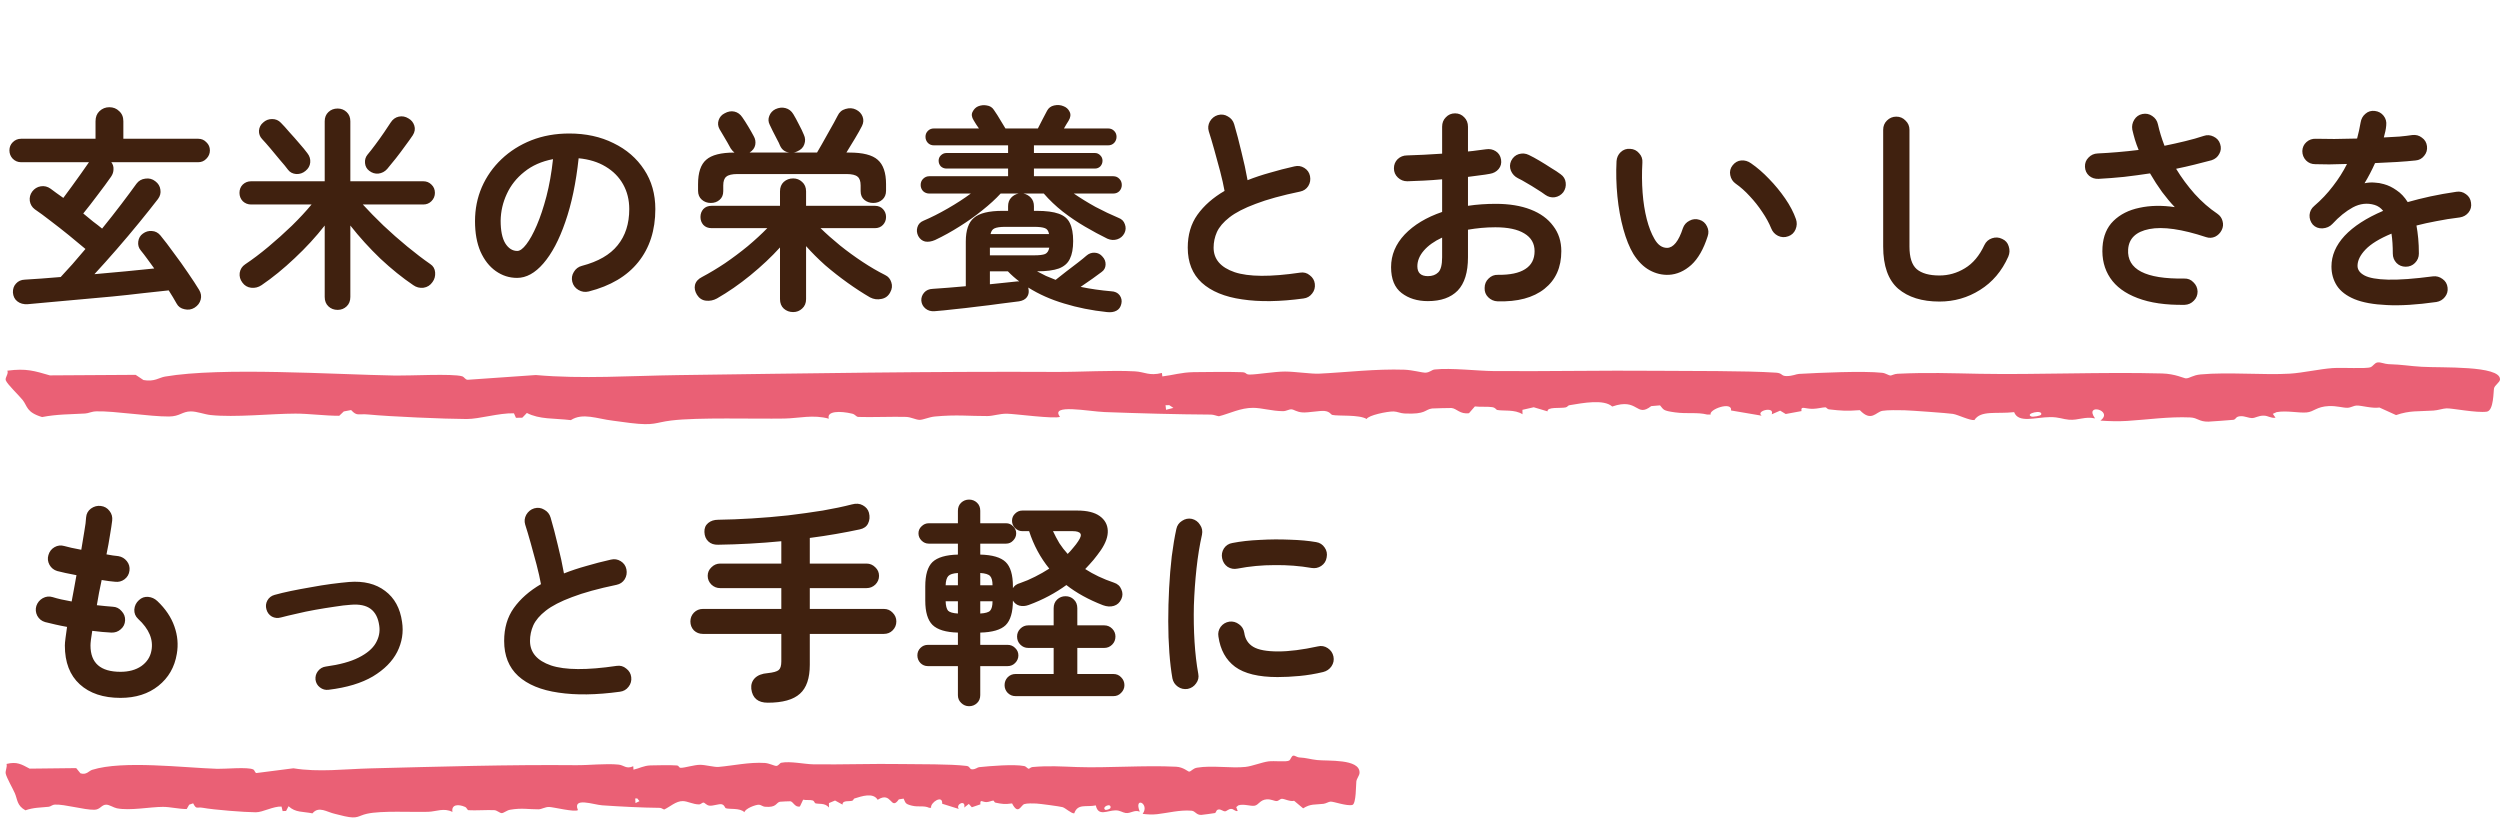
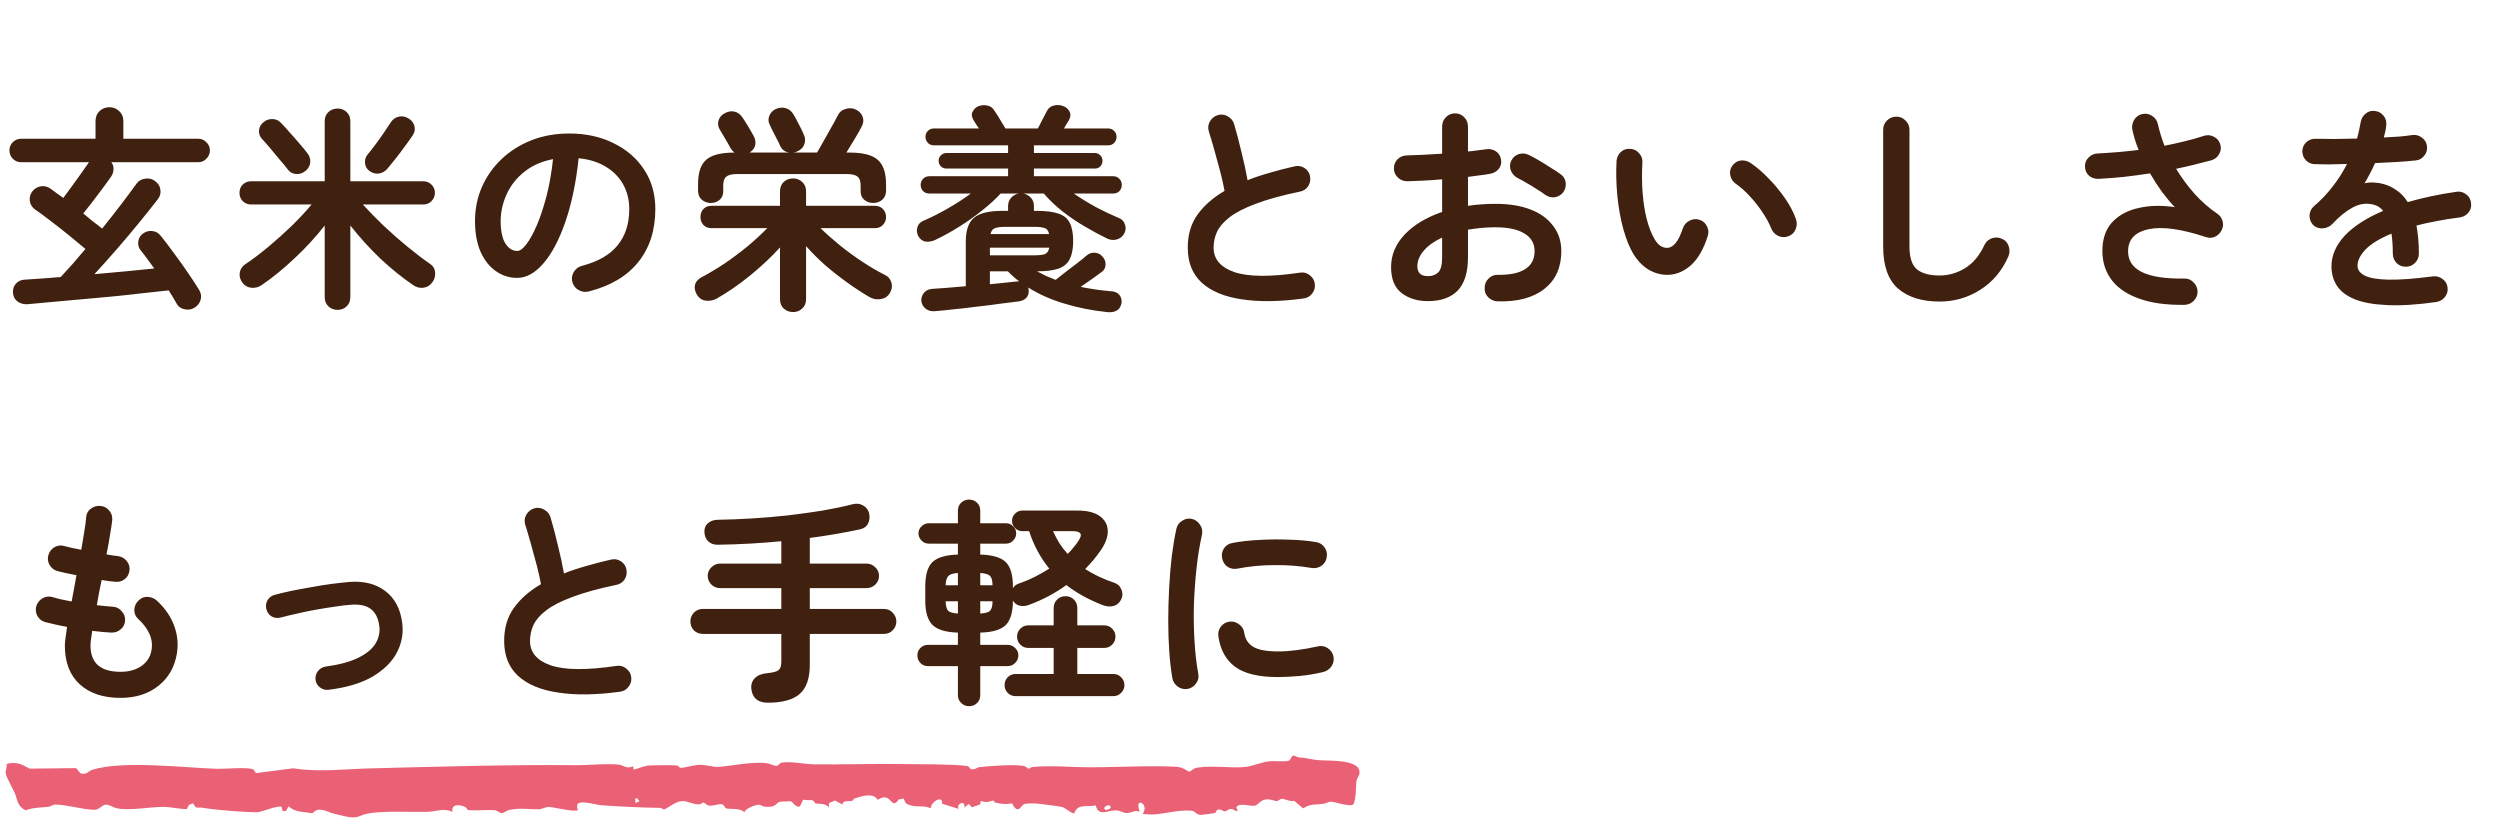
<svg xmlns="http://www.w3.org/2000/svg" width="445" height="146" viewBox="0 0 445 146" fill="none">
  <path d="M34.632 54.769C34.086 55.107 33.488 55.198 32.838 55.042C32.188 54.912 31.72 54.574 31.434 54.028C31.044 53.326 30.576 52.546 30.03 51.688C28.652 51.844 27.092 52.013 25.35 52.195C23.634 52.403 21.84 52.598 19.968 52.78C18.096 52.962 16.237 53.131 14.391 53.287C12.545 53.469 10.816 53.625 9.204 53.755C7.592 53.911 6.175 54.041 4.953 54.145C4.199 54.197 3.575 54.028 3.081 53.638C2.613 53.274 2.353 52.754 2.301 52.078C2.275 51.428 2.457 50.895 2.847 50.479C3.237 50.037 3.757 49.803 4.407 49.777C5.291 49.725 6.279 49.66 7.371 49.582C8.463 49.504 9.607 49.413 10.803 49.309C11.427 48.633 12.116 47.879 12.87 47.047C13.624 46.189 14.404 45.279 15.21 44.317C14.326 43.563 13.338 42.744 12.246 41.86C11.154 40.976 10.075 40.131 9.009 39.325C7.943 38.493 7.007 37.804 6.201 37.258C5.707 36.894 5.408 36.4 5.304 35.776C5.226 35.152 5.369 34.593 5.733 34.099C6.123 33.579 6.63 33.267 7.254 33.163C7.878 33.059 8.463 33.202 9.009 33.592C9.347 33.826 9.698 34.086 10.062 34.372C10.452 34.632 10.855 34.918 11.271 35.23C11.739 34.606 12.246 33.917 12.792 33.163C13.338 32.409 13.871 31.668 14.391 30.94C14.911 30.186 15.366 29.536 15.756 28.99L15.834 28.873H3.744C3.172 28.873 2.678 28.665 2.262 28.249C1.872 27.833 1.677 27.339 1.677 26.767C1.677 26.195 1.872 25.714 2.262 25.324C2.678 24.908 3.172 24.7 3.744 24.7H17.004V21.58C17.004 20.826 17.238 20.228 17.706 19.786C18.2 19.318 18.785 19.084 19.461 19.084C20.163 19.084 20.748 19.318 21.216 19.786C21.71 20.228 21.957 20.826 21.957 21.58V24.7H35.295C35.867 24.7 36.348 24.908 36.738 25.324C37.154 25.714 37.362 26.195 37.362 26.767C37.362 27.339 37.154 27.833 36.738 28.249C36.348 28.665 35.867 28.873 35.295 28.873H19.812C20.098 29.237 20.228 29.653 20.202 30.121C20.202 30.589 20.059 31.031 19.773 31.447C19.123 32.383 18.33 33.462 17.394 34.684C16.484 35.906 15.626 37.011 14.82 37.999C15.418 38.493 16.003 38.974 16.575 39.442C17.173 39.884 17.706 40.3 18.174 40.69C19.396 39.182 20.54 37.726 21.606 36.322C22.672 34.918 23.569 33.709 24.297 32.695C24.687 32.175 25.207 31.876 25.857 31.798C26.533 31.694 27.131 31.85 27.651 32.266C28.171 32.656 28.47 33.15 28.548 33.748C28.652 34.346 28.509 34.905 28.119 35.425C27.157 36.673 26.039 38.077 24.765 39.637C23.491 41.197 22.165 42.77 20.787 44.356C19.409 45.942 18.083 47.424 16.809 48.802C18.707 48.62 20.566 48.451 22.386 48.295C24.232 48.113 25.922 47.944 27.456 47.788C27.04 47.19 26.624 46.618 26.208 46.072C25.792 45.5 25.402 44.993 25.038 44.551C24.674 44.109 24.531 43.589 24.609 42.991C24.687 42.393 24.96 41.925 25.428 41.587C25.922 41.223 26.455 41.067 27.027 41.119C27.625 41.145 28.132 41.405 28.548 41.899C29.276 42.783 30.069 43.823 30.927 45.019C31.811 46.189 32.656 47.372 33.462 48.568C34.268 49.738 34.931 50.752 35.451 51.61C35.789 52.182 35.88 52.754 35.724 53.326C35.568 53.924 35.204 54.405 34.632 54.769ZM60.099 55.159C59.449 55.159 58.903 54.951 58.461 54.535C58.019 54.119 57.798 53.56 57.798 52.858V40.144C56.238 42.146 54.457 44.083 52.455 45.955C50.479 47.827 48.516 49.426 46.566 50.752C45.994 51.142 45.37 51.298 44.694 51.22C44.044 51.142 43.524 50.83 43.134 50.284C42.744 49.764 42.588 49.192 42.666 48.568C42.77 47.918 43.095 47.411 43.641 47.047C44.967 46.163 46.345 45.123 47.775 43.927C49.205 42.731 50.596 41.483 51.948 40.183C53.3 38.857 54.47 37.596 55.458 36.4H44.694C44.122 36.4 43.628 36.205 43.212 35.815C42.822 35.399 42.627 34.905 42.627 34.333C42.627 33.735 42.822 33.241 43.212 32.851C43.628 32.461 44.122 32.266 44.694 32.266H57.798V21.58C57.798 20.904 58.019 20.358 58.461 19.942C58.903 19.526 59.449 19.318 60.099 19.318C60.723 19.318 61.256 19.526 61.698 19.942C62.14 20.358 62.361 20.904 62.361 21.58V32.266H75.348C75.92 32.266 76.401 32.461 76.791 32.851C77.207 33.241 77.415 33.735 77.415 34.333C77.415 34.905 77.207 35.399 76.791 35.815C76.401 36.205 75.92 36.4 75.348 36.4H64.584C65.65 37.57 66.872 38.818 68.25 40.144C69.628 41.444 71.045 42.692 72.501 43.888C73.957 45.084 75.322 46.124 76.596 47.008C77.116 47.346 77.402 47.84 77.454 48.49C77.506 49.14 77.35 49.712 76.986 50.206C76.596 50.778 76.063 51.116 75.387 51.22C74.711 51.298 74.1 51.142 73.554 50.752C71.63 49.452 69.68 47.879 67.704 46.033C65.754 44.161 63.973 42.198 62.361 40.144V52.858C62.361 53.56 62.14 54.119 61.698 54.535C61.256 54.951 60.723 55.159 60.099 55.159ZM65.715 30.394C65.273 30.056 65.026 29.601 64.974 29.029C64.922 28.457 65.065 27.963 65.403 27.547C65.819 27.053 66.287 26.455 66.807 25.753C67.353 25.025 67.873 24.297 68.367 23.569C68.861 22.841 69.251 22.256 69.537 21.814C69.901 21.242 70.382 20.891 70.98 20.761C71.578 20.631 72.15 20.735 72.696 21.073C73.216 21.359 73.567 21.788 73.749 22.36C73.931 22.932 73.84 23.504 73.476 24.076C73.112 24.622 72.657 25.259 72.111 25.987C71.591 26.715 71.045 27.443 70.473 28.171C69.901 28.899 69.381 29.536 68.913 30.082C68.497 30.55 67.977 30.823 67.353 30.901C66.755 30.953 66.209 30.784 65.715 30.394ZM54.366 30.433C53.898 30.823 53.352 31.005 52.728 30.979C52.104 30.927 51.623 30.68 51.285 30.238C50.921 29.744 50.44 29.159 49.842 28.483C49.27 27.781 48.698 27.092 48.126 26.416C47.554 25.74 47.06 25.181 46.644 24.739C46.254 24.323 46.072 23.829 46.098 23.257C46.15 22.659 46.397 22.178 46.839 21.814C47.281 21.398 47.814 21.19 48.438 21.19C49.062 21.19 49.582 21.411 49.998 21.853C50.44 22.295 50.947 22.854 51.519 23.53C52.117 24.18 52.702 24.843 53.274 25.519C53.872 26.195 54.353 26.78 54.717 27.274C55.107 27.768 55.276 28.314 55.224 28.912C55.172 29.51 54.886 30.017 54.366 30.433ZM104.793 51.883C104.143 52.039 103.532 51.948 102.96 51.61C102.388 51.272 102.024 50.791 101.868 50.167C101.712 49.543 101.803 48.958 102.141 48.412C102.479 47.84 102.96 47.476 103.584 47.32C106.47 46.566 108.589 45.344 109.941 43.654C111.319 41.964 112.008 39.819 112.008 37.219C112.008 35.581 111.644 34.112 110.916 32.812C110.188 31.512 109.148 30.459 107.796 29.653C106.47 28.847 104.871 28.353 102.999 28.171C102.531 32.539 101.738 36.322 100.62 39.52C99.528 42.692 98.228 45.149 96.72 46.891C95.238 48.607 93.678 49.465 92.04 49.465C90.662 49.465 89.401 49.062 88.257 48.256C87.113 47.45 86.203 46.293 85.527 44.785C84.877 43.277 84.552 41.47 84.552 39.364C84.552 37.206 84.955 35.191 85.761 33.319C86.593 31.421 87.763 29.757 89.271 28.327C90.779 26.897 92.547 25.779 94.575 24.973C96.629 24.167 98.878 23.764 101.322 23.764C104.286 23.764 106.912 24.336 109.2 25.48C111.514 26.598 113.334 28.171 114.66 30.199C115.986 32.201 116.649 34.541 116.649 37.219C116.649 40.989 115.635 44.135 113.607 46.657C111.605 49.153 108.667 50.895 104.793 51.883ZM92.079 44.668C92.547 44.668 93.08 44.278 93.678 43.498C94.302 42.692 94.926 41.561 95.55 40.105C96.174 38.649 96.746 36.933 97.266 34.957C97.786 32.955 98.176 30.745 98.436 28.327C96.408 28.717 94.705 29.471 93.327 30.589C91.949 31.681 90.909 32.994 90.207 34.528C89.505 36.036 89.141 37.622 89.115 39.286C89.115 41.054 89.388 42.393 89.934 43.303C90.506 44.213 91.221 44.668 92.079 44.668ZM141.18 55.549C140.53 55.549 139.971 55.341 139.503 54.925C139.061 54.509 138.84 53.95 138.84 53.248V44.044C137.332 45.708 135.577 47.359 133.575 48.997C131.599 50.609 129.61 51.987 127.608 53.131C126.984 53.469 126.334 53.599 125.658 53.521C124.982 53.443 124.449 53.092 124.059 52.468C123.695 51.87 123.578 51.285 123.708 50.713C123.864 50.115 124.28 49.647 124.956 49.309C126.282 48.607 127.647 47.788 129.051 46.852C130.455 45.89 131.807 44.876 133.107 43.81C134.407 42.718 135.564 41.652 136.578 40.612H126.672C126.048 40.612 125.554 40.417 125.19 40.027C124.852 39.637 124.683 39.169 124.683 38.623C124.683 38.077 124.852 37.609 125.19 37.219C125.554 36.829 126.048 36.634 126.672 36.634H138.84V34.06C138.84 33.358 139.061 32.799 139.503 32.383C139.971 31.967 140.53 31.759 141.18 31.759C141.804 31.759 142.337 31.967 142.779 32.383C143.247 32.799 143.481 33.358 143.481 34.06V36.634H155.727C156.325 36.634 156.806 36.829 157.17 37.219C157.534 37.609 157.716 38.077 157.716 38.623C157.716 39.169 157.534 39.637 157.17 40.027C156.806 40.417 156.325 40.612 155.727 40.612H146.055C147.095 41.626 148.252 42.653 149.526 43.693C150.826 44.733 152.165 45.708 153.543 46.618C154.921 47.528 156.26 48.308 157.56 48.958C158.106 49.218 158.47 49.647 158.652 50.245C158.86 50.843 158.795 51.441 158.457 52.039C158.119 52.689 157.599 53.079 156.897 53.209C156.195 53.365 155.519 53.274 154.869 52.936C153.569 52.182 152.23 51.311 150.852 50.323C149.474 49.335 148.148 48.295 146.874 47.203C145.626 46.085 144.495 44.954 143.481 43.81V53.248C143.481 53.95 143.247 54.509 142.779 54.925C142.337 55.341 141.804 55.549 141.18 55.549ZM126.516 36.127C125.892 36.127 125.359 35.932 124.917 35.542C124.475 35.152 124.254 34.619 124.254 33.943V32.773C124.254 30.719 124.735 29.276 125.697 28.444C126.659 27.586 128.336 27.157 130.728 27.157C130.494 26.975 130.273 26.728 130.065 26.416C129.935 26.156 129.74 25.805 129.48 25.363C129.22 24.921 128.96 24.479 128.7 24.037C128.44 23.569 128.232 23.218 128.076 22.984C127.79 22.464 127.738 21.931 127.92 21.385C128.102 20.839 128.453 20.436 128.973 20.176C129.571 19.838 130.156 19.734 130.728 19.864C131.3 19.994 131.768 20.332 132.132 20.878C132.444 21.32 132.795 21.866 133.185 22.516C133.575 23.166 133.9 23.738 134.16 24.232C134.446 24.726 134.537 25.246 134.433 25.792C134.329 26.338 133.991 26.793 133.419 27.157H140.556C139.75 27.079 139.178 26.663 138.84 25.909C138.736 25.623 138.554 25.246 138.294 24.778C138.06 24.284 137.813 23.803 137.553 23.335C137.319 22.841 137.137 22.464 137.007 22.204C136.747 21.684 136.721 21.164 136.929 20.644C137.137 20.098 137.501 19.695 138.021 19.435C138.645 19.149 139.243 19.084 139.815 19.24C140.413 19.396 140.881 19.76 141.219 20.332C141.505 20.8 141.83 21.398 142.194 22.126C142.584 22.854 142.883 23.478 143.091 23.998C143.351 24.544 143.377 25.103 143.169 25.675C142.987 26.247 142.558 26.676 141.882 26.962C141.622 27.092 141.388 27.157 141.18 27.157H145.431C145.665 26.767 145.951 26.273 146.289 25.675C146.653 25.051 147.017 24.401 147.381 23.725C147.771 23.023 148.122 22.399 148.434 21.853C148.746 21.281 148.967 20.865 149.097 20.605C149.383 19.981 149.851 19.578 150.501 19.396C151.177 19.188 151.801 19.227 152.373 19.513C152.945 19.799 153.335 20.215 153.543 20.761C153.751 21.307 153.712 21.866 153.426 22.438C153.14 23.01 152.724 23.751 152.178 24.661C151.658 25.545 151.151 26.377 150.657 27.157H151.203C153.595 27.157 155.272 27.586 156.234 28.444C157.222 29.302 157.716 30.745 157.716 32.773V33.943C157.716 34.619 157.495 35.152 157.053 35.542C156.611 35.932 156.078 36.127 155.454 36.127C154.83 36.127 154.297 35.945 153.855 35.581C153.413 35.217 153.192 34.697 153.192 34.021V33.007C153.192 32.253 153.01 31.733 152.646 31.447C152.282 31.135 151.619 30.979 150.657 30.979H131.274C130.312 30.979 129.649 31.135 129.285 31.447C128.921 31.733 128.739 32.253 128.739 33.007V34.021C128.739 34.697 128.518 35.217 128.076 35.581C127.66 35.945 127.14 36.127 126.516 36.127ZM197.028 55.549C194.324 55.263 191.789 54.756 189.423 54.028C187.057 53.326 184.925 52.377 183.027 51.181C183.053 51.259 183.066 51.337 183.066 51.415C183.092 51.493 183.105 51.571 183.105 51.649C183.157 52.143 183.04 52.572 182.754 52.936C182.468 53.3 182.013 53.534 181.389 53.638C180.427 53.768 179.296 53.911 177.996 54.067C176.722 54.249 175.383 54.418 173.979 54.574C172.575 54.756 171.21 54.912 169.884 55.042C168.558 55.198 167.388 55.315 166.374 55.393C165.724 55.445 165.178 55.289 164.736 54.925C164.294 54.561 164.047 54.093 163.995 53.521C163.969 52.975 164.138 52.494 164.502 52.078C164.866 51.662 165.373 51.441 166.023 51.415C166.803 51.363 167.7 51.298 168.714 51.22C169.728 51.142 170.794 51.051 171.912 50.947V42.991C171.912 40.989 172.393 39.585 173.355 38.779C174.317 37.947 176.02 37.531 178.464 37.531H179.439V36.712C179.439 36.088 179.621 35.581 179.985 35.191C180.349 34.801 180.791 34.554 181.311 34.45H178.113C177.229 35.412 176.15 36.4 174.876 37.414C173.628 38.428 172.276 39.39 170.82 40.3C169.39 41.21 167.934 42.016 166.452 42.718C165.802 43.004 165.204 43.095 164.658 42.991C164.138 42.861 163.735 42.536 163.449 42.016C163.189 41.496 163.137 40.976 163.293 40.456C163.449 39.91 163.813 39.52 164.385 39.286C165.737 38.714 167.18 37.986 168.714 37.102C170.248 36.218 171.613 35.334 172.809 34.45H165.399C164.983 34.45 164.619 34.307 164.307 34.021C164.021 33.709 163.878 33.345 163.878 32.929C163.878 32.487 164.021 32.123 164.307 31.837C164.619 31.525 164.983 31.369 165.399 31.369H179.439V30.004H168.48C168.09 30.004 167.752 29.874 167.466 29.614C167.206 29.328 167.076 28.99 167.076 28.6C167.076 28.236 167.206 27.924 167.466 27.664C167.752 27.378 168.09 27.235 168.48 27.235H179.439V25.87H166.218C165.802 25.87 165.451 25.727 165.165 25.441C164.879 25.129 164.736 24.765 164.736 24.349C164.736 23.933 164.879 23.582 165.165 23.296C165.451 23.01 165.802 22.867 166.218 22.867H174.252C174.07 22.607 173.901 22.36 173.745 22.126C173.589 21.866 173.446 21.632 173.316 21.424C172.952 20.852 172.887 20.345 173.121 19.903C173.355 19.435 173.68 19.11 174.096 18.928C174.616 18.72 175.136 18.668 175.656 18.772C176.202 18.85 176.618 19.11 176.904 19.552C177.06 19.76 177.268 20.072 177.528 20.488C177.788 20.904 178.048 21.333 178.308 21.775C178.568 22.191 178.789 22.555 178.971 22.867H184.743C185.003 22.373 185.289 21.814 185.601 21.19C185.939 20.566 186.199 20.072 186.381 19.708C186.641 19.214 187.057 18.902 187.629 18.772C188.227 18.642 188.773 18.681 189.267 18.889C189.787 19.071 190.164 19.409 190.398 19.903C190.632 20.371 190.567 20.904 190.203 21.502C190.099 21.684 189.969 21.892 189.813 22.126C189.683 22.36 189.54 22.607 189.384 22.867H197.262C197.678 22.867 198.029 23.01 198.315 23.296C198.601 23.582 198.744 23.933 198.744 24.349C198.744 24.765 198.601 25.129 198.315 25.441C198.029 25.727 197.678 25.87 197.262 25.87H184.041V27.235H194.883C195.273 27.235 195.598 27.378 195.858 27.664C196.118 27.924 196.248 28.236 196.248 28.6C196.248 28.99 196.118 29.328 195.858 29.614C195.598 29.874 195.273 30.004 194.883 30.004H184.041V31.369H198.159C198.601 31.369 198.965 31.525 199.251 31.837C199.537 32.123 199.68 32.487 199.68 32.929C199.68 33.345 199.537 33.709 199.251 34.021C198.965 34.307 198.601 34.45 198.159 34.45H191.139C192.309 35.256 193.596 36.049 195 36.829C196.43 37.583 197.795 38.233 199.095 38.779C199.667 38.987 200.044 39.364 200.226 39.91C200.434 40.456 200.408 40.989 200.148 41.509C199.862 42.055 199.433 42.419 198.861 42.601C198.289 42.783 197.704 42.744 197.106 42.484C195.832 41.86 194.506 41.145 193.128 40.339C191.75 39.533 190.424 38.636 189.15 37.648C187.902 36.66 186.784 35.594 185.796 34.45H182.169C182.689 34.554 183.131 34.801 183.495 35.191C183.859 35.581 184.041 36.088 184.041 36.712V37.531H184.509C186.199 37.531 187.512 37.7 188.448 38.038C189.41 38.376 190.073 38.935 190.437 39.715C190.827 40.495 191.022 41.561 191.022 42.913C191.022 44.239 190.827 45.292 190.437 46.072C190.073 46.852 189.423 47.424 188.487 47.788C187.551 48.126 186.251 48.295 184.587 48.295C185.107 48.581 185.64 48.854 186.186 49.114C186.758 49.348 187.33 49.582 187.902 49.816C188.396 49.426 189.007 48.945 189.735 48.373C190.489 47.801 191.204 47.255 191.88 46.735C192.582 46.189 193.076 45.786 193.362 45.526C193.804 45.136 194.298 44.954 194.844 44.98C195.416 45.006 195.884 45.24 196.248 45.682C196.638 46.098 196.82 46.579 196.794 47.125C196.768 47.671 196.534 48.1 196.092 48.412C195.754 48.672 195.221 49.062 194.493 49.582C193.765 50.076 193.05 50.57 192.348 51.064C193.232 51.246 194.129 51.402 195.039 51.532C195.949 51.662 196.859 51.766 197.769 51.844C198.445 51.87 198.952 52.104 199.29 52.546C199.628 53.014 199.732 53.521 199.602 54.067C199.472 54.665 199.173 55.081 198.705 55.315C198.263 55.549 197.704 55.627 197.028 55.549ZM176.202 45.448H184.08C184.99 45.448 185.64 45.37 186.03 45.214C186.42 45.032 186.667 44.655 186.771 44.083H176.202V45.448ZM176.319 41.665H186.732C186.628 41.093 186.381 40.742 185.991 40.612C185.601 40.456 184.964 40.378 184.08 40.378H178.932C178.048 40.378 177.411 40.469 177.021 40.651C176.657 40.807 176.423 41.145 176.319 41.665ZM176.202 50.596C177.138 50.492 178.022 50.401 178.854 50.323C179.712 50.245 180.453 50.167 181.077 50.089H181.428C180.7 49.543 180.024 48.945 179.4 48.295H176.202V50.596ZM232.011 53.131C227.825 53.703 224.185 53.755 221.091 53.287C217.997 52.845 215.605 51.857 213.915 50.323C212.251 48.789 211.419 46.709 211.419 44.083C211.419 41.795 211.991 39.845 213.135 38.233C214.305 36.595 215.917 35.178 217.971 33.982C217.789 32.968 217.529 31.811 217.191 30.511C216.853 29.211 216.502 27.924 216.138 26.65C215.774 25.35 215.449 24.258 215.163 23.374C214.981 22.776 215.046 22.191 215.358 21.619C215.696 21.047 216.164 20.67 216.762 20.488C217.412 20.306 218.01 20.384 218.556 20.722C219.128 21.034 219.505 21.502 219.687 22.126C220.129 23.634 220.558 25.272 220.974 27.04C221.416 28.782 221.78 30.459 222.066 32.071C223.314 31.577 224.64 31.135 226.044 30.745C227.448 30.329 228.904 29.952 230.412 29.614C231.036 29.458 231.621 29.549 232.167 29.887C232.713 30.225 233.051 30.706 233.181 31.33C233.311 31.98 233.207 32.578 232.869 33.124C232.531 33.644 232.05 33.969 231.426 34.099C228.176 34.775 225.537 35.503 223.509 36.283C221.481 37.037 219.921 37.843 218.829 38.701C217.763 39.533 217.022 40.404 216.606 41.314C216.216 42.198 216.021 43.121 216.021 44.083C216.021 46.137 217.269 47.593 219.765 48.451C222.261 49.283 226.148 49.309 231.426 48.529C232.076 48.425 232.648 48.581 233.142 48.997C233.662 49.387 233.961 49.894 234.039 50.518C234.117 51.168 233.961 51.74 233.571 52.234C233.181 52.754 232.661 53.053 232.011 53.131ZM266.565 53.638C265.915 53.612 265.356 53.365 264.888 52.897C264.446 52.455 264.238 51.909 264.264 51.259C264.264 50.583 264.498 50.024 264.966 49.582C265.434 49.114 265.993 48.893 266.643 48.919C268.775 48.945 270.387 48.607 271.479 47.905C272.597 47.203 273.156 46.137 273.156 44.707C273.156 43.329 272.545 42.276 271.323 41.548C270.127 40.82 268.411 40.456 266.175 40.456C265.291 40.456 264.446 40.495 263.64 40.573C262.834 40.651 262.054 40.755 261.3 40.885V45.799C261.3 48.477 260.689 50.453 259.467 51.727C258.245 52.975 256.477 53.599 254.163 53.599C252.291 53.599 250.731 53.118 249.483 52.156C248.235 51.194 247.611 49.66 247.611 47.554C247.611 45.396 248.417 43.459 250.029 41.743C251.667 40.027 253.89 38.688 256.698 37.726V31.915C255.58 32.019 254.488 32.097 253.422 32.149C252.382 32.201 251.407 32.24 250.497 32.266C249.847 32.266 249.288 32.045 248.82 31.603C248.352 31.161 248.118 30.615 248.118 29.965C248.118 29.315 248.339 28.769 248.781 28.327C249.249 27.885 249.808 27.664 250.458 27.664C251.368 27.638 252.356 27.599 253.422 27.547C254.488 27.495 255.58 27.43 256.698 27.352V22.555C256.698 21.879 256.919 21.32 257.361 20.878C257.803 20.41 258.349 20.176 258.999 20.176C259.649 20.176 260.195 20.41 260.637 20.878C261.079 21.32 261.3 21.879 261.3 22.555V26.962C261.898 26.91 262.457 26.845 262.977 26.767C263.497 26.689 264.004 26.624 264.498 26.572C265.148 26.468 265.733 26.585 266.253 26.923C266.773 27.261 267.085 27.755 267.189 28.405C267.293 29.055 267.15 29.614 266.76 30.082C266.37 30.55 265.85 30.836 265.2 30.94C264.654 31.044 264.043 31.135 263.367 31.213C262.717 31.291 262.028 31.382 261.3 31.486V36.634C262.86 36.4 264.511 36.283 266.253 36.283C268.645 36.283 270.712 36.621 272.454 37.297C274.196 37.973 275.535 38.948 276.471 40.222C277.433 41.47 277.914 42.965 277.914 44.707C277.914 47.593 276.913 49.829 274.911 51.415C272.909 53.001 270.127 53.742 266.565 53.638ZM275.067 34.684C274.651 34.372 274.144 34.034 273.546 33.67C272.948 33.28 272.35 32.916 271.752 32.578C271.154 32.214 270.634 31.928 270.192 31.72C269.62 31.434 269.204 30.992 268.944 30.394C268.71 29.796 268.723 29.211 268.983 28.639C269.295 28.015 269.75 27.612 270.348 27.43C270.972 27.248 271.57 27.3 272.142 27.586C272.688 27.846 273.312 28.184 274.014 28.6C274.716 29.016 275.405 29.445 276.081 29.887C276.783 30.303 277.355 30.68 277.797 31.018C278.317 31.382 278.616 31.876 278.694 32.5C278.772 33.124 278.629 33.696 278.265 34.216C277.875 34.71 277.368 35.009 276.744 35.113C276.146 35.191 275.587 35.048 275.067 34.684ZM254.163 49.153C254.943 49.153 255.554 48.932 255.996 48.49C256.464 48.048 256.698 47.151 256.698 45.799V42.289C255.294 42.939 254.202 43.719 253.422 44.629C252.668 45.513 252.291 46.436 252.291 47.398C252.291 48.568 252.915 49.153 254.163 49.153ZM297.063 48.919C295.867 48.971 294.723 48.698 293.631 48.1C292.539 47.502 291.577 46.54 290.745 45.214C290.043 44.044 289.445 42.562 288.951 40.768C288.457 38.974 288.106 37.037 287.898 34.957C287.69 32.851 287.638 30.758 287.742 28.678C287.794 28.028 288.041 27.495 288.483 27.079C288.951 26.637 289.51 26.442 290.16 26.494C290.81 26.52 291.343 26.78 291.759 27.274C292.201 27.742 292.396 28.301 292.344 28.951C292.24 30.771 292.253 32.552 292.383 34.294C292.513 36.01 292.76 37.583 293.124 39.013C293.488 40.417 293.943 41.587 294.489 42.523C295.087 43.589 295.841 44.122 296.751 44.122C297.869 44.096 298.805 42.926 299.559 40.612C299.767 40.014 300.157 39.572 300.729 39.286C301.301 38.974 301.899 38.922 302.523 39.13C303.121 39.312 303.563 39.702 303.849 40.3C304.135 40.872 304.174 41.457 303.966 42.055C303.238 44.343 302.263 46.046 301.041 47.164C299.819 48.256 298.493 48.841 297.063 48.919ZM318.318 42.055C317.694 42.289 317.083 42.263 316.485 41.977C315.913 41.691 315.51 41.249 315.276 40.651C314.886 39.689 314.353 38.714 313.677 37.726C313.027 36.738 312.286 35.802 311.454 34.918C310.648 34.034 309.816 33.293 308.958 32.695C308.438 32.331 308.113 31.824 307.983 31.174C307.853 30.524 307.996 29.939 308.412 29.419C308.828 28.899 309.335 28.613 309.933 28.561C310.557 28.509 311.142 28.678 311.688 29.068C312.78 29.822 313.846 30.745 314.886 31.837C315.952 32.929 316.914 34.099 317.772 35.347C318.63 36.595 319.267 37.817 319.683 39.013C319.891 39.611 319.865 40.222 319.605 40.846C319.345 41.444 318.916 41.847 318.318 42.055ZM345.228 53.677C342.108 53.677 339.651 52.91 337.857 51.376C336.089 49.816 335.205 47.32 335.205 43.888V23.101C335.205 22.451 335.426 21.905 335.868 21.463C336.336 20.995 336.895 20.761 337.545 20.761C338.195 20.761 338.741 20.995 339.183 21.463C339.651 21.905 339.885 22.451 339.885 23.101V43.888C339.885 45.812 340.314 47.151 341.172 47.905C342.056 48.659 343.408 49.036 345.228 49.036C346.84 49.036 348.348 48.607 349.752 47.749C351.182 46.891 352.339 45.513 353.223 43.615C353.509 43.017 353.964 42.614 354.588 42.406C355.212 42.198 355.81 42.237 356.382 42.523C356.98 42.783 357.37 43.225 357.552 43.849C357.76 44.473 357.734 45.084 357.474 45.682C356.33 48.256 354.653 50.232 352.443 51.61C350.259 52.988 347.854 53.677 345.228 53.677ZM388.869 54.262C385.515 54.314 382.72 53.911 380.484 53.053C378.274 52.221 376.649 51.025 375.609 49.465C374.569 47.905 374.114 46.072 374.244 43.966C374.374 42.016 375.024 40.469 376.194 39.325C377.39 38.155 378.937 37.375 380.835 36.985C382.733 36.569 384.826 36.53 387.114 36.868C386.386 36.114 385.632 35.217 384.852 34.177C384.098 33.137 383.383 32.032 382.707 30.862C381.173 31.096 379.626 31.304 378.066 31.486C376.532 31.642 375.024 31.759 373.542 31.837C372.892 31.863 372.333 31.681 371.865 31.291C371.397 30.875 371.15 30.342 371.124 29.692C371.098 29.042 371.306 28.496 371.748 28.054C372.19 27.586 372.736 27.339 373.386 27.313C374.53 27.261 375.713 27.183 376.935 27.079C378.183 26.975 379.431 26.845 380.679 26.689C380.419 26.065 380.198 25.454 380.016 24.856C379.834 24.232 379.678 23.634 379.548 23.062C379.444 22.438 379.561 21.853 379.899 21.307C380.237 20.761 380.718 20.423 381.342 20.293C381.992 20.163 382.577 20.28 383.097 20.644C383.643 21.008 383.981 21.502 384.111 22.126C384.397 23.4 384.787 24.674 385.281 25.948C386.555 25.688 387.777 25.415 388.947 25.129C390.143 24.843 391.248 24.531 392.262 24.193C392.86 23.985 393.445 24.024 394.017 24.31C394.615 24.596 395.005 25.038 395.187 25.636C395.395 26.26 395.343 26.845 395.031 27.391C394.745 27.937 394.29 28.314 393.666 28.522C392.704 28.782 391.69 29.042 390.624 29.302C389.584 29.562 388.492 29.809 387.348 30.043C388.31 31.629 389.415 33.124 390.663 34.528C391.911 35.906 393.25 37.076 394.68 38.038C395.174 38.376 395.486 38.818 395.616 39.364C395.772 39.91 395.72 40.443 395.46 40.963C395.2 41.483 394.81 41.873 394.29 42.133C393.77 42.367 393.237 42.393 392.691 42.211C388.375 40.781 385.008 40.3 382.59 40.768C380.198 41.236 378.937 42.445 378.807 44.395C378.573 47.957 381.901 49.686 388.791 49.582C389.441 49.556 389.987 49.777 390.429 50.245C390.897 50.687 391.144 51.233 391.17 51.883C391.17 52.533 390.949 53.079 390.507 53.521C390.065 53.989 389.519 54.236 388.869 54.262ZM433.68 53.755C430.196 54.249 427.258 54.431 424.866 54.301C422.474 54.197 420.55 53.846 419.094 53.248C417.664 52.65 416.624 51.857 415.974 50.869C415.324 49.855 414.999 48.711 414.999 47.437C414.999 45.487 415.779 43.667 417.339 41.977C418.925 40.287 421.213 38.805 424.203 37.531C423.787 37.011 423.28 36.66 422.682 36.478C421.382 36.088 420.095 36.231 418.821 36.907C417.573 37.583 416.351 38.571 415.155 39.871C414.713 40.339 414.128 40.599 413.4 40.651C412.698 40.677 412.126 40.456 411.684 39.988C411.268 39.494 411.073 38.922 411.099 38.272C411.151 37.622 411.424 37.089 411.918 36.673C413.192 35.581 414.31 34.398 415.272 33.124C416.26 31.85 417.092 30.537 417.768 29.185C416.65 29.211 415.597 29.237 414.609 29.263C413.647 29.263 412.815 29.25 412.113 29.224C411.463 29.224 410.917 29.003 410.475 28.561C410.033 28.093 409.812 27.534 409.812 26.884C409.838 26.234 410.085 25.701 410.553 25.285C411.021 24.869 411.58 24.674 412.23 24.7C413.14 24.726 414.232 24.739 415.506 24.739C416.806 24.713 418.158 24.687 419.562 24.661C419.692 24.167 419.809 23.686 419.913 23.218C420.017 22.75 420.108 22.282 420.186 21.814C420.29 21.164 420.576 20.644 421.044 20.254C421.512 19.838 422.071 19.669 422.721 19.747C423.371 19.825 423.891 20.111 424.281 20.605C424.671 21.099 424.827 21.671 424.749 22.321C424.723 22.659 424.671 23.01 424.593 23.374C424.515 23.738 424.424 24.102 424.32 24.466C425.308 24.414 426.231 24.362 427.089 24.31C427.947 24.232 428.714 24.141 429.39 24.037C430.04 23.959 430.612 24.115 431.106 24.505C431.626 24.869 431.925 25.376 432.003 26.026C432.081 26.676 431.912 27.248 431.496 27.742C431.106 28.236 430.599 28.509 429.975 28.561C429.013 28.665 427.908 28.756 426.66 28.834C425.412 28.912 424.112 28.977 422.76 29.029C422.188 30.303 421.564 31.499 420.888 32.617C421.512 32.487 422.11 32.448 422.682 32.5C423.254 32.526 423.8 32.617 424.32 32.773C425.1 32.981 425.854 33.345 426.582 33.865C427.336 34.359 427.999 35.061 428.571 35.971C429.845 35.607 431.197 35.269 432.627 34.957C434.083 34.645 435.617 34.372 437.229 34.138C437.853 34.034 438.425 34.177 438.945 34.567C439.465 34.931 439.764 35.438 439.842 36.088C439.946 36.738 439.803 37.31 439.413 37.804C439.023 38.298 438.503 38.597 437.853 38.701C436.345 38.883 434.954 39.104 433.68 39.364C432.406 39.598 431.223 39.858 430.131 40.144C430.261 40.846 430.365 41.613 430.443 42.445C430.521 43.277 430.56 44.174 430.56 45.136C430.56 45.786 430.326 46.345 429.858 46.813C429.416 47.255 428.87 47.476 428.22 47.476C427.57 47.476 427.024 47.255 426.582 46.813C426.14 46.345 425.919 45.786 425.919 45.136C425.919 43.81 425.841 42.627 425.685 41.587C423.553 42.471 422.006 43.42 421.044 44.434C420.108 45.422 419.64 46.384 419.64 47.32C419.64 48.022 420.056 48.594 420.888 49.036C421.72 49.478 423.111 49.725 425.061 49.777C427.011 49.829 429.676 49.634 433.056 49.192C433.68 49.114 434.252 49.27 434.772 49.66C435.292 50.024 435.591 50.531 435.669 51.181C435.747 51.805 435.591 52.364 435.201 52.858C434.811 53.352 434.304 53.651 433.68 53.755ZM21.45 124.223C18.382 124.223 15.964 123.417 14.196 121.805C12.428 120.193 11.544 117.892 11.544 114.902C11.544 114.59 11.583 114.148 11.661 113.576C11.739 113.004 11.83 112.341 11.934 111.587C11.206 111.457 10.504 111.314 9.828 111.158C9.178 111.002 8.58 110.859 8.034 110.729C7.41 110.547 6.942 110.17 6.63 109.598C6.344 109.026 6.292 108.441 6.474 107.843C6.682 107.245 7.059 106.79 7.605 106.478C8.177 106.166 8.762 106.101 9.36 106.283C10.27 106.569 11.401 106.829 12.753 107.063C12.883 106.309 13.026 105.542 13.182 104.762C13.338 103.982 13.481 103.189 13.611 102.383C12.909 102.253 12.259 102.123 11.661 101.993C11.063 101.863 10.569 101.746 10.179 101.642C9.581 101.46 9.126 101.096 8.814 100.55C8.502 99.978 8.437 99.393 8.619 98.795C8.801 98.171 9.165 97.703 9.711 97.391C10.257 97.079 10.842 97.014 11.466 97.196C11.778 97.274 12.194 97.378 12.714 97.508C13.234 97.612 13.819 97.729 14.469 97.859C14.677 96.637 14.859 95.532 15.015 94.544C15.197 93.53 15.301 92.711 15.327 92.087C15.379 91.437 15.665 90.917 16.185 90.527C16.731 90.137 17.316 89.981 17.94 90.059C18.59 90.137 19.11 90.436 19.5 90.956C19.89 91.45 20.046 92.022 19.968 92.672C19.89 93.322 19.76 94.18 19.578 95.246C19.422 96.286 19.214 97.43 18.954 98.678C19.37 98.756 19.747 98.821 20.085 98.873C20.449 98.899 20.774 98.938 21.06 98.99C21.684 99.094 22.191 99.393 22.581 99.887C22.971 100.381 23.127 100.94 23.049 101.564C22.971 102.214 22.672 102.734 22.152 103.124C21.658 103.488 21.099 103.631 20.475 103.553C20.163 103.527 19.799 103.488 19.383 103.436C18.967 103.358 18.538 103.293 18.096 103.241C17.94 103.995 17.784 104.749 17.628 105.503C17.498 106.257 17.368 106.998 17.238 107.726C17.758 107.778 18.252 107.83 18.72 107.882C19.214 107.934 19.669 107.973 20.085 107.999C20.709 108.025 21.229 108.285 21.645 108.779C22.087 109.247 22.295 109.793 22.269 110.417C22.243 111.067 21.983 111.6 21.489 112.016C21.021 112.432 20.462 112.627 19.812 112.601C19.292 112.549 18.746 112.51 18.174 112.484C17.602 112.432 17.017 112.367 16.419 112.289C16.211 113.537 16.107 114.408 16.107 114.902C16.107 118.022 17.888 119.582 21.45 119.582C22.932 119.582 24.167 119.244 25.155 118.568C26.143 117.866 26.741 116.956 26.949 115.838C27.339 113.862 26.546 111.964 24.57 110.144C24.102 109.702 23.881 109.156 23.907 108.506C23.959 107.83 24.232 107.271 24.726 106.829C25.194 106.387 25.74 106.192 26.364 106.244C26.988 106.296 27.534 106.543 28.002 106.985C29.458 108.363 30.472 109.871 31.044 111.509C31.616 113.121 31.759 114.746 31.473 116.384C31.083 118.75 29.991 120.648 28.197 122.078C26.403 123.508 24.154 124.223 21.45 124.223ZM58.5 122.78C57.928 122.858 57.408 122.715 56.94 122.351C56.498 122.013 56.238 121.558 56.16 120.986C56.108 120.414 56.251 119.907 56.589 119.465C56.953 118.997 57.421 118.724 57.993 118.646C60.463 118.308 62.413 117.775 63.843 117.047C65.299 116.319 66.313 115.461 66.885 114.473C67.457 113.485 67.665 112.458 67.509 111.392C67.327 110.014 66.82 109.013 65.988 108.389C65.156 107.765 63.973 107.518 62.439 107.648C61.607 107.7 60.632 107.817 59.514 107.999C58.422 108.155 57.291 108.337 56.121 108.545C54.951 108.753 53.833 108.987 52.767 109.247C51.701 109.481 50.778 109.702 49.998 109.91C49.426 110.066 48.893 110.014 48.399 109.754C47.905 109.468 47.58 109.039 47.424 108.467C47.268 107.921 47.32 107.401 47.58 106.907C47.866 106.387 48.295 106.049 48.867 105.893C49.699 105.659 50.674 105.425 51.792 105.191C52.936 104.957 54.119 104.736 55.341 104.528C56.589 104.294 57.798 104.099 58.968 103.943C60.164 103.787 61.217 103.67 62.127 103.592C64.753 103.384 66.898 103.917 68.562 105.191C70.226 106.439 71.227 108.272 71.565 110.69C71.851 112.536 71.565 114.317 70.707 116.033C69.849 117.723 68.406 119.179 66.378 120.401C64.35 121.597 61.724 122.39 58.5 122.78ZM110.331 123.131C106.145 123.703 102.505 123.755 99.411 123.287C96.317 122.845 93.925 121.857 92.235 120.323C90.571 118.789 89.739 116.709 89.739 114.083C89.739 111.795 90.311 109.845 91.455 108.233C92.625 106.595 94.237 105.178 96.291 103.982C96.109 102.968 95.849 101.811 95.511 100.511C95.173 99.211 94.822 97.924 94.458 96.65C94.094 95.35 93.769 94.258 93.483 93.374C93.301 92.776 93.366 92.191 93.678 91.619C94.016 91.047 94.484 90.67 95.082 90.488C95.732 90.306 96.33 90.384 96.876 90.722C97.448 91.034 97.825 91.502 98.007 92.126C98.449 93.634 98.878 95.272 99.294 97.04C99.736 98.782 100.1 100.459 100.386 102.071C101.634 101.577 102.96 101.135 104.364 100.745C105.768 100.329 107.224 99.952 108.732 99.614C109.356 99.458 109.941 99.549 110.487 99.887C111.033 100.225 111.371 100.706 111.501 101.33C111.631 101.98 111.527 102.578 111.189 103.124C110.851 103.644 110.37 103.969 109.746 104.099C106.496 104.775 103.857 105.503 101.829 106.283C99.801 107.037 98.241 107.843 97.149 108.701C96.083 109.533 95.342 110.404 94.926 111.314C94.536 112.198 94.341 113.121 94.341 114.083C94.341 116.137 95.589 117.593 98.085 118.451C100.581 119.283 104.468 119.309 109.746 118.529C110.396 118.425 110.968 118.581 111.462 118.997C111.982 119.387 112.281 119.894 112.359 120.518C112.437 121.168 112.281 121.74 111.891 122.234C111.501 122.754 110.981 123.053 110.331 123.131ZM136.656 125.081C134.914 125.081 133.939 124.262 133.731 122.624C133.653 121.87 133.861 121.233 134.355 120.713C134.875 120.193 135.642 119.894 136.656 119.816C137.644 119.712 138.294 119.53 138.606 119.27C138.918 119.01 139.074 118.503 139.074 117.749V112.835H125.112C124.488 112.835 123.955 112.627 123.513 112.211C123.097 111.769 122.889 111.236 122.889 110.612C122.889 110.014 123.097 109.494 123.513 109.052C123.955 108.61 124.488 108.389 125.112 108.389H139.074V104.684H128.193C127.595 104.684 127.075 104.476 126.633 104.06C126.191 103.618 125.97 103.098 125.97 102.5C125.97 101.902 126.191 101.395 126.633 100.979C127.075 100.537 127.595 100.316 128.193 100.316H139.074V96.338C137.202 96.52 135.317 96.663 133.419 96.767C131.521 96.871 129.662 96.936 127.842 96.962C127.114 96.988 126.529 96.793 126.087 96.377C125.645 95.961 125.411 95.402 125.385 94.7C125.359 94.024 125.58 93.491 126.048 93.101C126.516 92.711 127.114 92.516 127.842 92.516C129.714 92.49 131.716 92.412 133.848 92.282C136.006 92.152 138.151 91.97 140.283 91.736C142.441 91.476 144.495 91.19 146.445 90.878C148.395 90.54 150.124 90.176 151.632 89.786C152.386 89.578 153.036 89.63 153.582 89.942C154.154 90.254 154.518 90.696 154.674 91.268C154.856 91.97 154.804 92.607 154.518 93.179C154.258 93.725 153.764 94.076 153.036 94.232C151.71 94.518 150.293 94.791 148.785 95.051C147.303 95.311 145.756 95.545 144.144 95.753V100.316H154.245C154.843 100.316 155.363 100.537 155.805 100.979C156.247 101.395 156.468 101.902 156.468 102.5C156.468 103.098 156.247 103.618 155.805 104.06C155.363 104.476 154.843 104.684 154.245 104.684H144.144V108.389H157.326C157.95 108.389 158.47 108.61 158.886 109.052C159.328 109.494 159.549 110.014 159.549 110.612C159.549 111.236 159.328 111.769 158.886 112.211C158.47 112.627 157.95 112.835 157.326 112.835H144.144V118.334C144.144 120.726 143.559 122.442 142.389 123.482C141.219 124.548 139.308 125.081 136.656 125.081ZM172.497 125.705C171.951 125.705 171.483 125.51 171.093 125.12C170.703 124.756 170.508 124.301 170.508 123.755V118.568H165.165C164.645 118.568 164.203 118.386 163.839 118.022C163.475 117.632 163.293 117.177 163.293 116.657C163.293 116.137 163.475 115.695 163.839 115.331C164.203 114.967 164.645 114.785 165.165 114.785H170.508V112.601C168.376 112.549 166.868 112.094 165.984 111.236C165.126 110.378 164.697 108.935 164.697 106.907V104.372C164.697 102.318 165.126 100.875 165.984 100.043C166.868 99.211 168.376 98.769 170.508 98.717V96.767H165.321C164.827 96.767 164.398 96.585 164.034 96.221C163.67 95.857 163.488 95.428 163.488 94.934C163.488 94.44 163.67 94.024 164.034 93.686C164.398 93.322 164.827 93.14 165.321 93.14H170.508V90.917C170.508 90.319 170.703 89.838 171.093 89.474C171.483 89.11 171.951 88.928 172.497 88.928C173.043 88.928 173.511 89.11 173.901 89.474C174.291 89.838 174.486 90.319 174.486 90.917V93.14H179.088C179.582 93.14 179.998 93.322 180.336 93.686C180.7 94.024 180.882 94.44 180.882 94.934C180.882 95.428 180.7 95.857 180.336 96.221C179.998 96.585 179.582 96.767 179.088 96.767H174.486V98.717C176.644 98.769 178.152 99.211 179.01 100.043C179.868 100.875 180.297 102.318 180.297 104.372V104.684C180.427 104.476 180.596 104.294 180.804 104.138C181.038 103.982 181.298 103.865 181.584 103.787C182.494 103.475 183.378 103.098 184.236 102.656C185.12 102.214 185.965 101.733 186.771 101.213C185.185 99.263 183.989 97.04 183.183 94.544H181.974C181.48 94.544 181.051 94.362 180.687 93.998C180.323 93.634 180.141 93.205 180.141 92.711C180.141 92.191 180.323 91.762 180.687 91.424C181.051 91.06 181.48 90.878 181.974 90.878H191.763C193.505 90.878 194.831 91.203 195.741 91.853C196.651 92.503 197.132 93.361 197.184 94.427C197.236 95.467 196.833 96.624 195.975 97.898C195.559 98.496 195.117 99.081 194.649 99.653C194.181 100.199 193.687 100.745 193.167 101.291C194.649 102.253 196.352 103.059 198.276 103.709C198.926 103.917 199.368 104.32 199.602 104.918C199.862 105.49 199.862 106.062 199.602 106.634C199.316 107.258 198.874 107.661 198.276 107.843C197.678 108.025 197.028 107.986 196.326 107.726C193.778 106.738 191.607 105.542 189.813 104.138C188.851 104.84 187.811 105.49 186.693 106.088C185.575 106.686 184.379 107.219 183.105 107.687C182.533 107.895 181.987 107.934 181.467 107.804C180.973 107.674 180.583 107.375 180.297 106.907C180.297 108.961 179.868 110.417 179.01 111.275C178.152 112.107 176.644 112.549 174.486 112.601V114.785H179.361C179.881 114.785 180.323 114.967 180.687 115.331C181.077 115.695 181.272 116.137 181.272 116.657C181.272 117.177 181.077 117.632 180.687 118.022C180.323 118.386 179.881 118.568 179.361 118.568H174.486V123.716C174.486 124.314 174.291 124.795 173.901 125.159C173.511 125.523 173.043 125.705 172.497 125.705ZM180.765 123.911C180.219 123.911 179.751 123.716 179.361 123.326C178.997 122.936 178.815 122.481 178.815 121.961C178.815 121.415 178.997 120.947 179.361 120.557C179.751 120.167 180.219 119.972 180.765 119.972H187.551V115.331H183.027C182.481 115.331 182.013 115.136 181.623 114.746C181.233 114.356 181.038 113.875 181.038 113.303C181.038 112.757 181.233 112.289 181.623 111.899C182.013 111.509 182.481 111.314 183.027 111.314H187.551V108.272C187.551 107.622 187.759 107.102 188.175 106.712C188.591 106.322 189.085 106.127 189.657 106.127C190.255 106.127 190.749 106.322 191.139 106.712C191.555 107.102 191.763 107.622 191.763 108.272V111.314H196.56C197.106 111.314 197.574 111.509 197.964 111.899C198.354 112.289 198.549 112.757 198.549 113.303C198.549 113.875 198.354 114.356 197.964 114.746C197.574 115.136 197.106 115.331 196.56 115.331H191.763V119.972H198.198C198.744 119.972 199.199 120.167 199.563 120.557C199.953 120.947 200.148 121.415 200.148 121.961C200.148 122.481 199.953 122.936 199.563 123.326C199.199 123.716 198.744 123.911 198.198 123.911H180.765ZM190.047 98.6C190.411 98.236 190.749 97.859 191.061 97.469C191.399 97.079 191.685 96.702 191.919 96.338C192.361 95.688 192.491 95.233 192.309 94.973C192.127 94.687 191.659 94.544 190.905 94.544H187.434C187.772 95.272 188.149 95.987 188.565 96.689C189.007 97.365 189.501 98.002 190.047 98.6ZM174.486 109.208C175.396 109.156 175.981 108.987 176.241 108.701C176.527 108.389 176.67 107.83 176.67 107.024H174.486V109.208ZM170.508 109.208V107.024H168.324C168.35 107.83 168.493 108.389 168.753 108.701C169.039 108.987 169.624 109.156 170.508 109.208ZM174.486 104.177H176.67C176.67 103.397 176.527 102.851 176.241 102.539C175.955 102.227 175.37 102.045 174.486 101.993V104.177ZM168.324 104.177H170.508V101.993C169.65 102.045 169.078 102.227 168.792 102.539C168.506 102.851 168.35 103.397 168.324 104.177ZM211.419 122.624C210.769 122.728 210.184 122.598 209.664 122.234C209.144 121.87 208.819 121.376 208.689 120.752C208.455 119.426 208.273 117.892 208.143 116.15C208.013 114.382 207.948 112.523 207.948 110.573C207.948 108.623 208 106.66 208.104 104.684C208.208 102.708 208.364 100.823 208.572 99.029C208.806 97.209 209.079 95.584 209.391 94.154C209.521 93.53 209.859 93.049 210.405 92.711C210.951 92.347 211.536 92.23 212.16 92.36C212.784 92.516 213.265 92.867 213.603 93.413C213.967 93.933 214.084 94.518 213.954 95.168C213.538 97.014 213.213 99.016 212.979 101.174C212.745 103.332 212.589 105.529 212.511 107.765C212.459 109.975 212.498 112.133 212.628 114.239C212.758 116.319 212.979 118.217 213.291 119.933C213.421 120.557 213.291 121.129 212.901 121.649C212.537 122.169 212.043 122.494 211.419 122.624ZM227.409 120.518C224.029 120.518 221.507 119.907 219.843 118.685C218.205 117.463 217.217 115.669 216.879 113.303C216.775 112.679 216.905 112.107 217.269 111.587C217.659 111.067 218.179 110.755 218.829 110.651C219.453 110.573 220.025 110.729 220.545 111.119C221.065 111.483 221.377 111.99 221.481 112.64C221.637 113.758 222.17 114.59 223.08 115.136C223.99 115.682 225.472 115.955 227.526 115.955C229.476 115.955 231.829 115.656 234.585 115.058C235.209 114.902 235.794 115.006 236.34 115.37C236.886 115.734 237.224 116.228 237.354 116.852C237.484 117.476 237.367 118.061 237.003 118.607C236.639 119.127 236.145 119.465 235.521 119.621C234.117 119.959 232.713 120.193 231.309 120.323C229.931 120.453 228.631 120.518 227.409 120.518ZM220.272 101.213C219.648 101.343 219.063 101.239 218.517 100.901C217.997 100.537 217.672 100.03 217.542 99.38C217.412 98.756 217.516 98.171 217.854 97.625C218.218 97.079 218.725 96.754 219.375 96.65C220.831 96.364 222.456 96.182 224.25 96.104C226.044 96 227.825 95.987 229.593 96.065C231.361 96.117 232.921 96.26 234.273 96.494C234.923 96.598 235.43 96.923 235.794 97.469C236.158 97.989 236.275 98.574 236.145 99.224C236.041 99.874 235.716 100.381 235.17 100.745C234.65 101.083 234.078 101.2 233.454 101.096C231.348 100.732 229.164 100.563 226.902 100.589C224.64 100.589 222.43 100.797 220.272 101.213Z" fill="#40210F" />
-   <path d="M423.229 64.508C423.758 64.442 424.505 64.799 425.13 64.818C427.745 64.9 428.714 65.147 431.08 65.288C434.588 65.496 445 65.027 445 67.505C445 67.505 445 67.505 445 67.505C445 67.53 444.999 67.554 444.997 67.579C444.96 68.051 444.075 68.567 443.943 69.1C443.812 69.635 443.911 73.083 442.653 73.276C440.829 73.532 436.454 72.648 435.482 72.687C434.817 72.714 433.998 73.027 433.148 73.083C430.406 73.263 428.971 73.033 426.501 73.885C425.513 73.436 424.525 72.987 423.537 72.539C422.248 72.747 420.295 72.155 419.511 72.188C418.869 72.214 418.492 72.569 417.823 72.586C417.072 72.606 415.918 72.223 414.552 72.281C412.313 72.374 411.914 73.299 410.57 73.417C409.177 73.538 407.01 73.035 405.232 73.361C405.009 73.463 404.786 73.565 404.563 73.666C404.722 73.897 404.882 74.127 405.042 74.357C404.146 74.465 403.761 73.993 402.938 73.984C401.97 73.974 401.476 74.421 400.825 74.419C400.291 74.417 399.567 74.058 398.875 74.081C397.866 74.112 398.087 74.63 397.544 74.727C397.327 74.764 393.322 75.05 393.096 75.054C391.378 75.075 391.228 74.366 389.858 74.304C386.057 74.135 382.156 74.707 378.64 74.924C377.07 75.021 375.432 74.98 373.867 74.866C376.333 73.052 370.877 71.639 372.917 74.479C371.175 74.075 369.941 74.841 368.29 74.712C367.222 74.627 366.483 74.234 364.958 74.244C362.253 74.265 359.293 75.384 358.515 73.361C355.339 73.718 352.588 72.984 351.444 74.77C350.625 74.879 348.526 73.815 347.608 73.671C346.739 73.534 340.074 73.054 338.983 73.027C337.893 73.001 335.984 72.971 335.066 73.128C333.912 73.322 333.106 75.174 331.051 73.009C328.663 73.184 327.812 73.122 325.591 72.87C325.189 72.825 325.143 72.503 324.908 72.503C324.424 72.503 323.601 72.741 322.737 72.77C321.316 72.817 320.505 72.141 320.664 73.174C319.727 73.347 318.79 73.52 317.854 73.693C317.525 73.494 317.197 73.295 316.868 73.095C316.367 73.312 315.866 73.53 315.366 73.747C315.954 72.252 312.429 73.134 313.574 73.992C311.758 73.683 309.942 73.374 308.127 73.064C308.38 71.365 304.14 72.868 304.497 73.792C304.289 73.791 304.082 73.789 303.874 73.788C302.055 73.336 300.385 73.706 298.168 73.403C295.951 73.1 296.159 72.934 295.485 72.153C294.963 72.197 294.441 72.242 293.92 72.287C291.182 74.429 291.666 70.72 286.979 72.363C285.481 71.017 281.79 71.724 279.342 72.132C279.057 72.18 279.052 72.441 278.673 72.522C277.745 72.716 275.379 72.38 275.46 73.223C274.641 72.979 273.821 72.735 273.002 72.491C272.333 72.644 271.663 72.797 270.993 72.951C270.997 73.214 271 73.477 271.004 73.74C269.655 72.843 267.537 73.188 266.492 72.974C266.284 72.93 266.239 72.567 265.592 72.468C264.837 72.351 263.429 72.458 262.528 72.345C262.178 72.747 261.828 73.149 261.478 73.551C259.868 73.769 259.302 72.708 258.357 72.625C258.186 72.611 255.081 72.687 254.913 72.71C253.543 72.889 253.931 73.794 249.969 73.6C249.264 73.565 248.693 73.252 248.055 73.24C246.929 73.217 243.534 73.927 243.267 74.582C241.901 73.762 238.245 74.097 237.168 73.86C236.843 73.787 236.77 73.264 235.771 73.153C234.961 73.062 232.875 73.481 231.848 73.411C230.758 73.334 230.368 72.895 229.88 72.864C229.418 72.835 228.993 73.19 228.364 73.188C226.401 73.175 224.623 72.605 223.071 72.594C220.827 72.578 218.845 73.627 216.967 74.094C216.501 74.025 216.043 73.8 215.554 73.798C209.51 73.765 202.691 73.572 196.629 73.347C193.814 73.244 186.815 71.819 188.683 74.196C187.705 74.613 180.594 73.654 179.241 73.64C177.888 73.625 176.816 74.052 175.753 74.058C172.546 74.076 170.287 73.769 166.382 74.141C165.373 74.238 164.293 74.743 163.696 74.737C162.976 74.728 162.202 74.24 161.27 74.209C159.049 74.139 154.909 74.3 152.778 74.215C152.389 74.199 152.252 73.77 151.696 73.636C149.528 73.112 147.099 73.157 147.529 74.527C144.751 73.749 142.182 74.458 139.608 74.502C134.165 74.59 124.25 74.271 119.508 74.846C116.518 75.209 116.595 75.823 112.193 75.293C111.216 75.176 110.243 75.017 109.058 74.877C106.28 74.547 103.731 73.413 101.614 74.78C98.528 74.425 96.071 74.677 93.782 73.507C93.512 73.788 93.242 74.068 92.972 74.349C92.594 74.356 92.216 74.362 91.838 74.37C91.72 74.102 91.602 73.835 91.484 73.567C88.774 73.495 85.336 74.594 83.042 74.586C79.196 74.574 69.291 74.147 65.644 73.786C63.708 73.594 63.604 74.167 62.495 72.99C62.062 73.072 61.629 73.154 61.196 73.236C60.925 73.493 60.654 73.751 60.383 74.009C57.9 74.019 54.953 73.619 52.587 73.623C48.275 73.631 41.8 74.341 37.471 73.875C36.385 73.757 35.028 73.225 33.965 73.231C32.417 73.24 32.041 74.122 30.078 74.138C26.693 74.165 20.39 73.14 17.192 73.219C16.241 73.241 15.798 73.57 15.142 73.605C12.391 73.755 10.133 73.729 7.495 74.236C4.663 73.39 4.907 72.299 4.03 71.198C3.364 70.367 1.325 68.441 1.035 67.713C0.832 67.201 1.591 66.543 1.306 65.981C4.699 65.531 6.125 66.026 8.88 66.818C13.969 66.786 19.058 66.755 24.146 66.723C24.609 67.03 25.072 67.338 25.535 67.645C25.535 67.645 25.535 67.646 25.535 67.647C27.489 68.001 28.317 67.21 29.371 67.031C39.461 65.311 59.319 66.657 70.427 66.851C72.821 66.892 80.607 66.478 82.249 66.977C82.675 67.107 82.793 67.581 83.245 67.601C87.287 67.32 91.329 67.038 95.371 66.756C103.682 67.492 112.275 66.884 120.65 66.771C143.308 66.463 165.74 66.09 188.028 66.203C192.335 66.226 197.801 65.871 202.018 66.1C203.778 66.195 204.511 66.956 206.823 66.389C206.847 66.594 206.872 66.799 206.896 67.004C208.914 66.756 210.203 66.29 212.465 66.242C214.37 66.203 219.41 66.173 221.093 66.251C221.966 66.29 221.641 66.673 222.455 66.671C223.848 66.665 226.826 66.136 228.748 66.136C230.49 66.136 233.427 66.577 234.766 66.513C239.589 66.286 244.843 65.632 249.983 65.807C251.403 65.857 253.229 66.353 253.673 66.34C254.542 66.311 254.801 65.828 255.384 65.766C258.347 65.453 262.967 66.026 265.872 66.049C275.337 66.123 285.364 65.913 294.789 66.001C300.743 66.057 310.637 65.972 316.135 66.335C317.32 66.413 317.004 66.942 317.999 66.942C319.103 66.942 319.701 66.585 320.217 66.556C323.787 66.354 331.668 65.993 335.038 66.358C335.68 66.428 336.146 66.842 336.531 66.841C336.725 66.841 337.165 66.558 337.775 66.529C343.169 66.273 347.101 66.438 352.386 66.535C362.507 66.719 374.234 66.193 384.866 66.477C387.183 66.539 388.771 67.358 389.097 67.35C389.812 67.334 390.269 66.783 391.717 66.647C396.531 66.199 403.014 66.787 407.593 66.511C409.855 66.375 412.963 65.675 415.189 65.521C416.967 65.397 421.166 65.671 421.954 65.364C422.433 65.179 422.655 64.583 423.229 64.508ZM363.334 73.784C363.651 72.831 360.322 73.623 361.571 74.135C361.852 74.25 363.252 74.031 363.334 73.784ZM207.465 72.13C207.496 72.402 207.526 72.674 207.557 72.946C207.994 72.833 208.431 72.72 208.867 72.606C208.622 72.443 208.376 72.279 208.131 72.116C207.909 72.12 207.687 72.125 207.465 72.13Z" fill="#EA6075" />
  <path d="M230.183 134.508C230.47 134.442 230.876 134.799 231.214 134.818C232.634 134.9 233.16 135.147 234.444 135.288C236.348 135.496 242 135.027 242 137.505C242 137.505 242 137.505 242 137.505C242 137.53 241.999 137.554 241.998 137.579C241.979 138.051 241.498 138.567 241.427 139.1C241.355 139.635 241.409 143.083 240.726 143.276C239.736 143.532 237.361 142.648 236.833 142.687C236.473 142.714 236.028 143.027 235.567 143.083C234.078 143.262 233.3 143.033 231.959 143.885C231.423 143.436 230.887 142.987 230.35 142.539C229.651 142.747 228.59 142.155 228.165 142.187C227.816 142.214 227.612 142.569 227.248 142.586C226.841 142.606 226.215 142.223 225.473 142.281C224.258 142.374 224.041 143.299 223.312 143.417C222.555 143.538 221.379 143.035 220.414 143.361C220.293 143.463 220.172 143.565 220.051 143.667C220.138 143.897 220.224 144.127 220.311 144.357C219.825 144.465 219.616 143.993 219.169 143.984C218.644 143.974 218.376 144.421 218.022 144.419C217.732 144.417 217.339 144.058 216.964 144.081C216.416 144.112 216.536 144.63 216.241 144.727C216.124 144.764 213.95 145.05 213.827 145.054C212.894 145.075 212.813 144.366 212.069 144.304C210.006 144.135 207.889 144.708 205.98 144.924C205.128 145.021 204.239 144.98 203.39 144.866C204.728 143.052 201.766 141.639 202.874 144.479C201.929 144.075 201.258 144.841 200.362 144.712C199.783 144.627 199.381 144.234 198.554 144.244C197.085 144.265 195.479 145.384 195.057 143.361C193.333 143.718 191.84 142.984 191.218 144.77C190.774 144.879 189.635 143.815 189.136 143.671C188.665 143.534 185.047 143.054 184.455 143.027C183.863 143.001 182.827 142.971 182.328 143.128C181.702 143.322 181.264 145.174 180.15 143.009C178.853 143.184 178.391 143.122 177.186 142.87C176.967 142.825 176.943 142.503 176.815 142.503C176.552 142.503 176.105 142.741 175.636 142.77C174.865 142.817 174.425 142.141 174.511 143.174C174.003 143.347 173.494 143.52 172.986 143.693C172.808 143.494 172.629 143.295 172.451 143.095C172.179 143.312 171.907 143.53 171.635 143.747C171.955 142.252 170.042 143.134 170.663 143.992C169.677 143.683 168.692 143.374 167.706 143.064C167.844 141.365 165.542 142.868 165.736 143.792C165.623 143.791 165.51 143.789 165.398 143.788C164.41 143.336 163.504 143.706 162.3 143.403C161.097 143.1 161.21 142.934 160.844 142.153C160.561 142.197 160.278 142.242 159.995 142.287C158.509 144.429 158.772 140.72 156.227 142.363C155.414 141.017 153.411 141.724 152.082 142.132C151.927 142.18 151.925 142.441 151.719 142.522C151.215 142.716 149.931 142.38 149.975 143.223C149.53 142.979 149.085 142.735 148.641 142.491C148.277 142.644 147.914 142.798 147.55 142.951C147.552 143.214 147.554 143.477 147.556 143.74C146.824 142.843 145.674 143.188 145.107 142.974C144.994 142.93 144.97 142.567 144.619 142.468C144.209 142.351 143.444 142.458 142.956 142.345C142.766 142.747 142.576 143.149 142.386 143.551C141.512 143.769 141.204 142.708 140.691 142.625C140.599 142.611 138.913 142.687 138.822 142.71C138.079 142.889 138.289 143.794 136.139 143.6C135.756 143.565 135.446 143.252 135.1 143.24C134.488 143.217 132.646 143.927 132.501 144.582C131.759 143.762 129.775 144.097 129.19 143.86C129.014 143.787 128.974 143.264 128.432 143.153C127.992 143.062 126.86 143.481 126.303 143.411C125.711 143.334 125.5 142.895 125.234 142.864C124.984 142.835 124.753 143.19 124.412 143.188C123.346 143.175 122.381 142.605 121.539 142.594C120.32 142.578 119.244 143.627 118.225 144.094C117.972 144.025 117.724 143.8 117.459 143.798C114.178 143.765 110.477 143.572 107.186 143.347C105.658 143.244 101.859 141.819 102.873 144.196C102.342 144.613 98.482 143.654 97.748 143.64C97.014 143.625 96.432 144.052 95.855 144.058C94.114 144.077 92.888 143.769 90.768 144.141C90.221 144.238 89.634 144.743 89.31 144.737C88.92 144.728 88.499 144.24 87.994 144.209C86.788 144.139 84.541 144.3 83.384 144.215C83.173 144.199 83.099 143.77 82.796 143.636C81.62 143.112 80.302 143.157 80.535 144.527C79.027 143.749 77.632 144.458 76.235 144.502C73.281 144.59 67.899 144.271 65.325 144.846C63.703 145.209 63.744 145.823 61.355 145.293C60.824 145.176 60.296 145.017 59.653 144.877C58.145 144.547 56.762 143.413 55.612 144.78C53.938 144.425 52.604 144.677 51.361 143.507C51.215 143.788 51.068 144.068 50.922 144.349C50.717 144.356 50.511 144.363 50.306 144.369C50.242 144.102 50.178 143.835 50.114 143.567C48.643 143.495 46.777 144.594 45.532 144.586C43.444 144.574 38.068 144.147 36.088 143.786C35.038 143.594 34.981 144.167 34.379 142.99C34.144 143.072 33.909 143.154 33.674 143.236C33.527 143.493 33.38 143.751 33.233 144.009C31.885 144.019 30.285 143.619 29.001 143.623C26.661 143.631 23.146 144.341 20.796 143.875C20.207 143.757 19.47 143.225 18.893 143.231C18.053 143.24 17.849 144.122 16.783 144.139C14.946 144.165 11.525 143.14 9.789 143.219C9.273 143.241 9.032 143.57 8.676 143.605C7.183 143.755 5.957 143.729 4.525 144.236C2.988 143.39 3.121 142.299 2.644 141.198C2.283 140.367 1.176 138.441 1.019 137.713C0.909 137.201 1.321 136.543 1.166 135.98C3.008 135.531 3.782 136.026 5.277 136.818C8.039 136.786 10.802 136.755 13.563 136.723C13.815 137.03 14.066 137.338 14.317 137.645C14.317 137.646 14.317 137.646 14.317 137.647C15.378 138.001 15.828 137.21 16.4 137.031C21.876 135.311 32.655 136.657 38.685 136.851C39.984 136.892 44.21 136.478 45.102 136.977C45.332 137.107 45.397 137.581 45.642 137.601C47.836 137.319 50.03 137.038 52.224 136.756C56.735 137.492 61.399 136.884 65.945 136.771C78.244 136.463 90.42 136.09 102.517 136.203C104.855 136.226 107.822 135.871 110.111 136.1C111.066 136.195 111.464 136.956 112.719 136.389C112.733 136.594 112.746 136.799 112.759 137.004C113.854 136.756 114.554 136.29 115.782 136.242C116.816 136.203 119.551 136.173 120.465 136.251C120.939 136.29 120.762 136.673 121.204 136.671C121.96 136.665 123.576 136.136 124.62 136.136C125.566 136.136 127.16 136.577 127.887 136.513C130.505 136.286 133.356 135.632 136.146 135.807C136.917 135.857 137.908 136.354 138.149 136.34C138.621 136.311 138.761 135.828 139.078 135.766C140.686 135.453 143.194 136.026 144.77 136.049C149.908 136.123 155.351 135.913 160.466 136.001C163.698 136.057 169.069 135.972 172.053 136.335C172.696 136.413 172.525 136.942 173.065 136.942C173.664 136.942 173.989 136.585 174.268 136.556C176.206 136.354 180.484 135.993 182.314 136.358C182.662 136.428 182.915 136.842 183.124 136.841C183.229 136.841 183.468 136.558 183.799 136.529C186.727 136.273 188.861 136.438 191.73 136.535C197.223 136.719 203.589 136.193 209.36 136.477C210.617 136.539 211.48 137.358 211.656 137.35C212.044 137.334 212.293 136.783 213.079 136.646C215.691 136.199 219.21 136.787 221.696 136.511C222.923 136.375 224.611 135.675 225.819 135.521C226.784 135.397 229.063 135.671 229.491 135.364C229.751 135.179 229.871 134.583 230.183 134.508ZM197.672 143.784C197.844 142.831 196.037 143.623 196.715 144.134C196.868 144.25 197.628 144.031 197.672 143.784ZM113.068 142.13C113.084 142.402 113.101 142.674 113.117 142.946C113.355 142.833 113.592 142.72 113.829 142.606C113.696 142.443 113.562 142.279 113.429 142.116C113.309 142.12 113.188 142.125 113.068 142.13Z" fill="#EA6075" />
</svg>